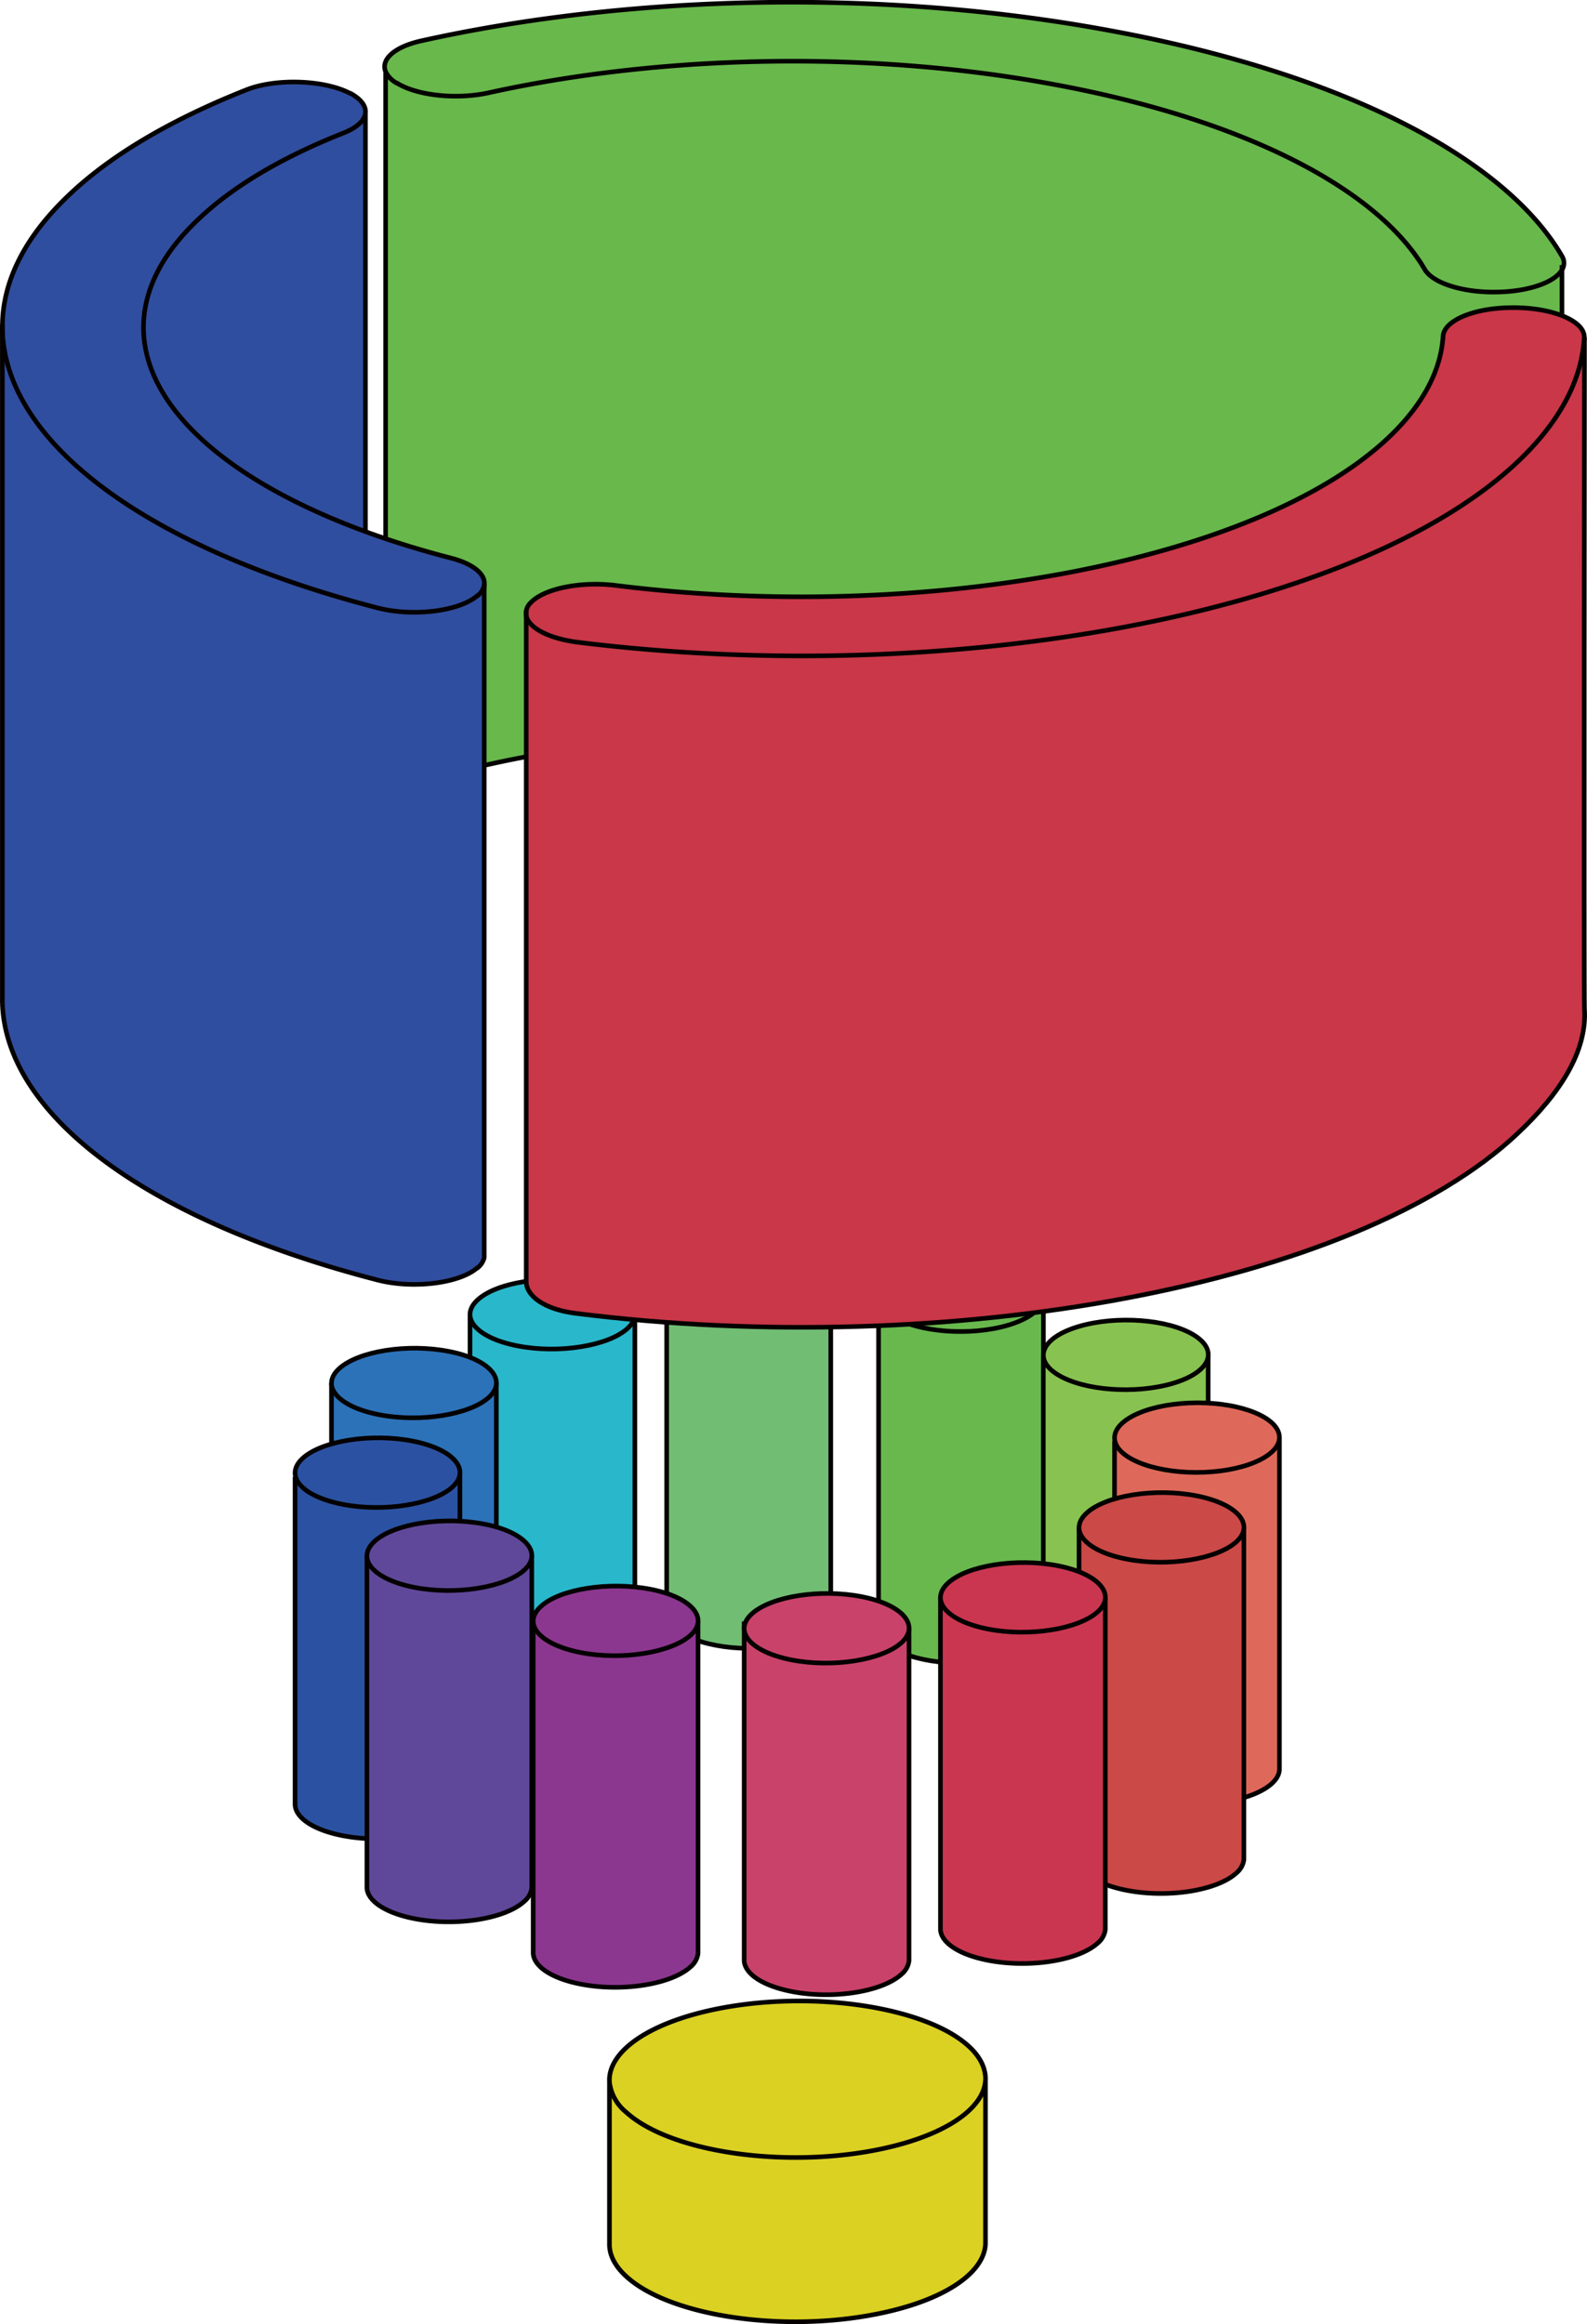
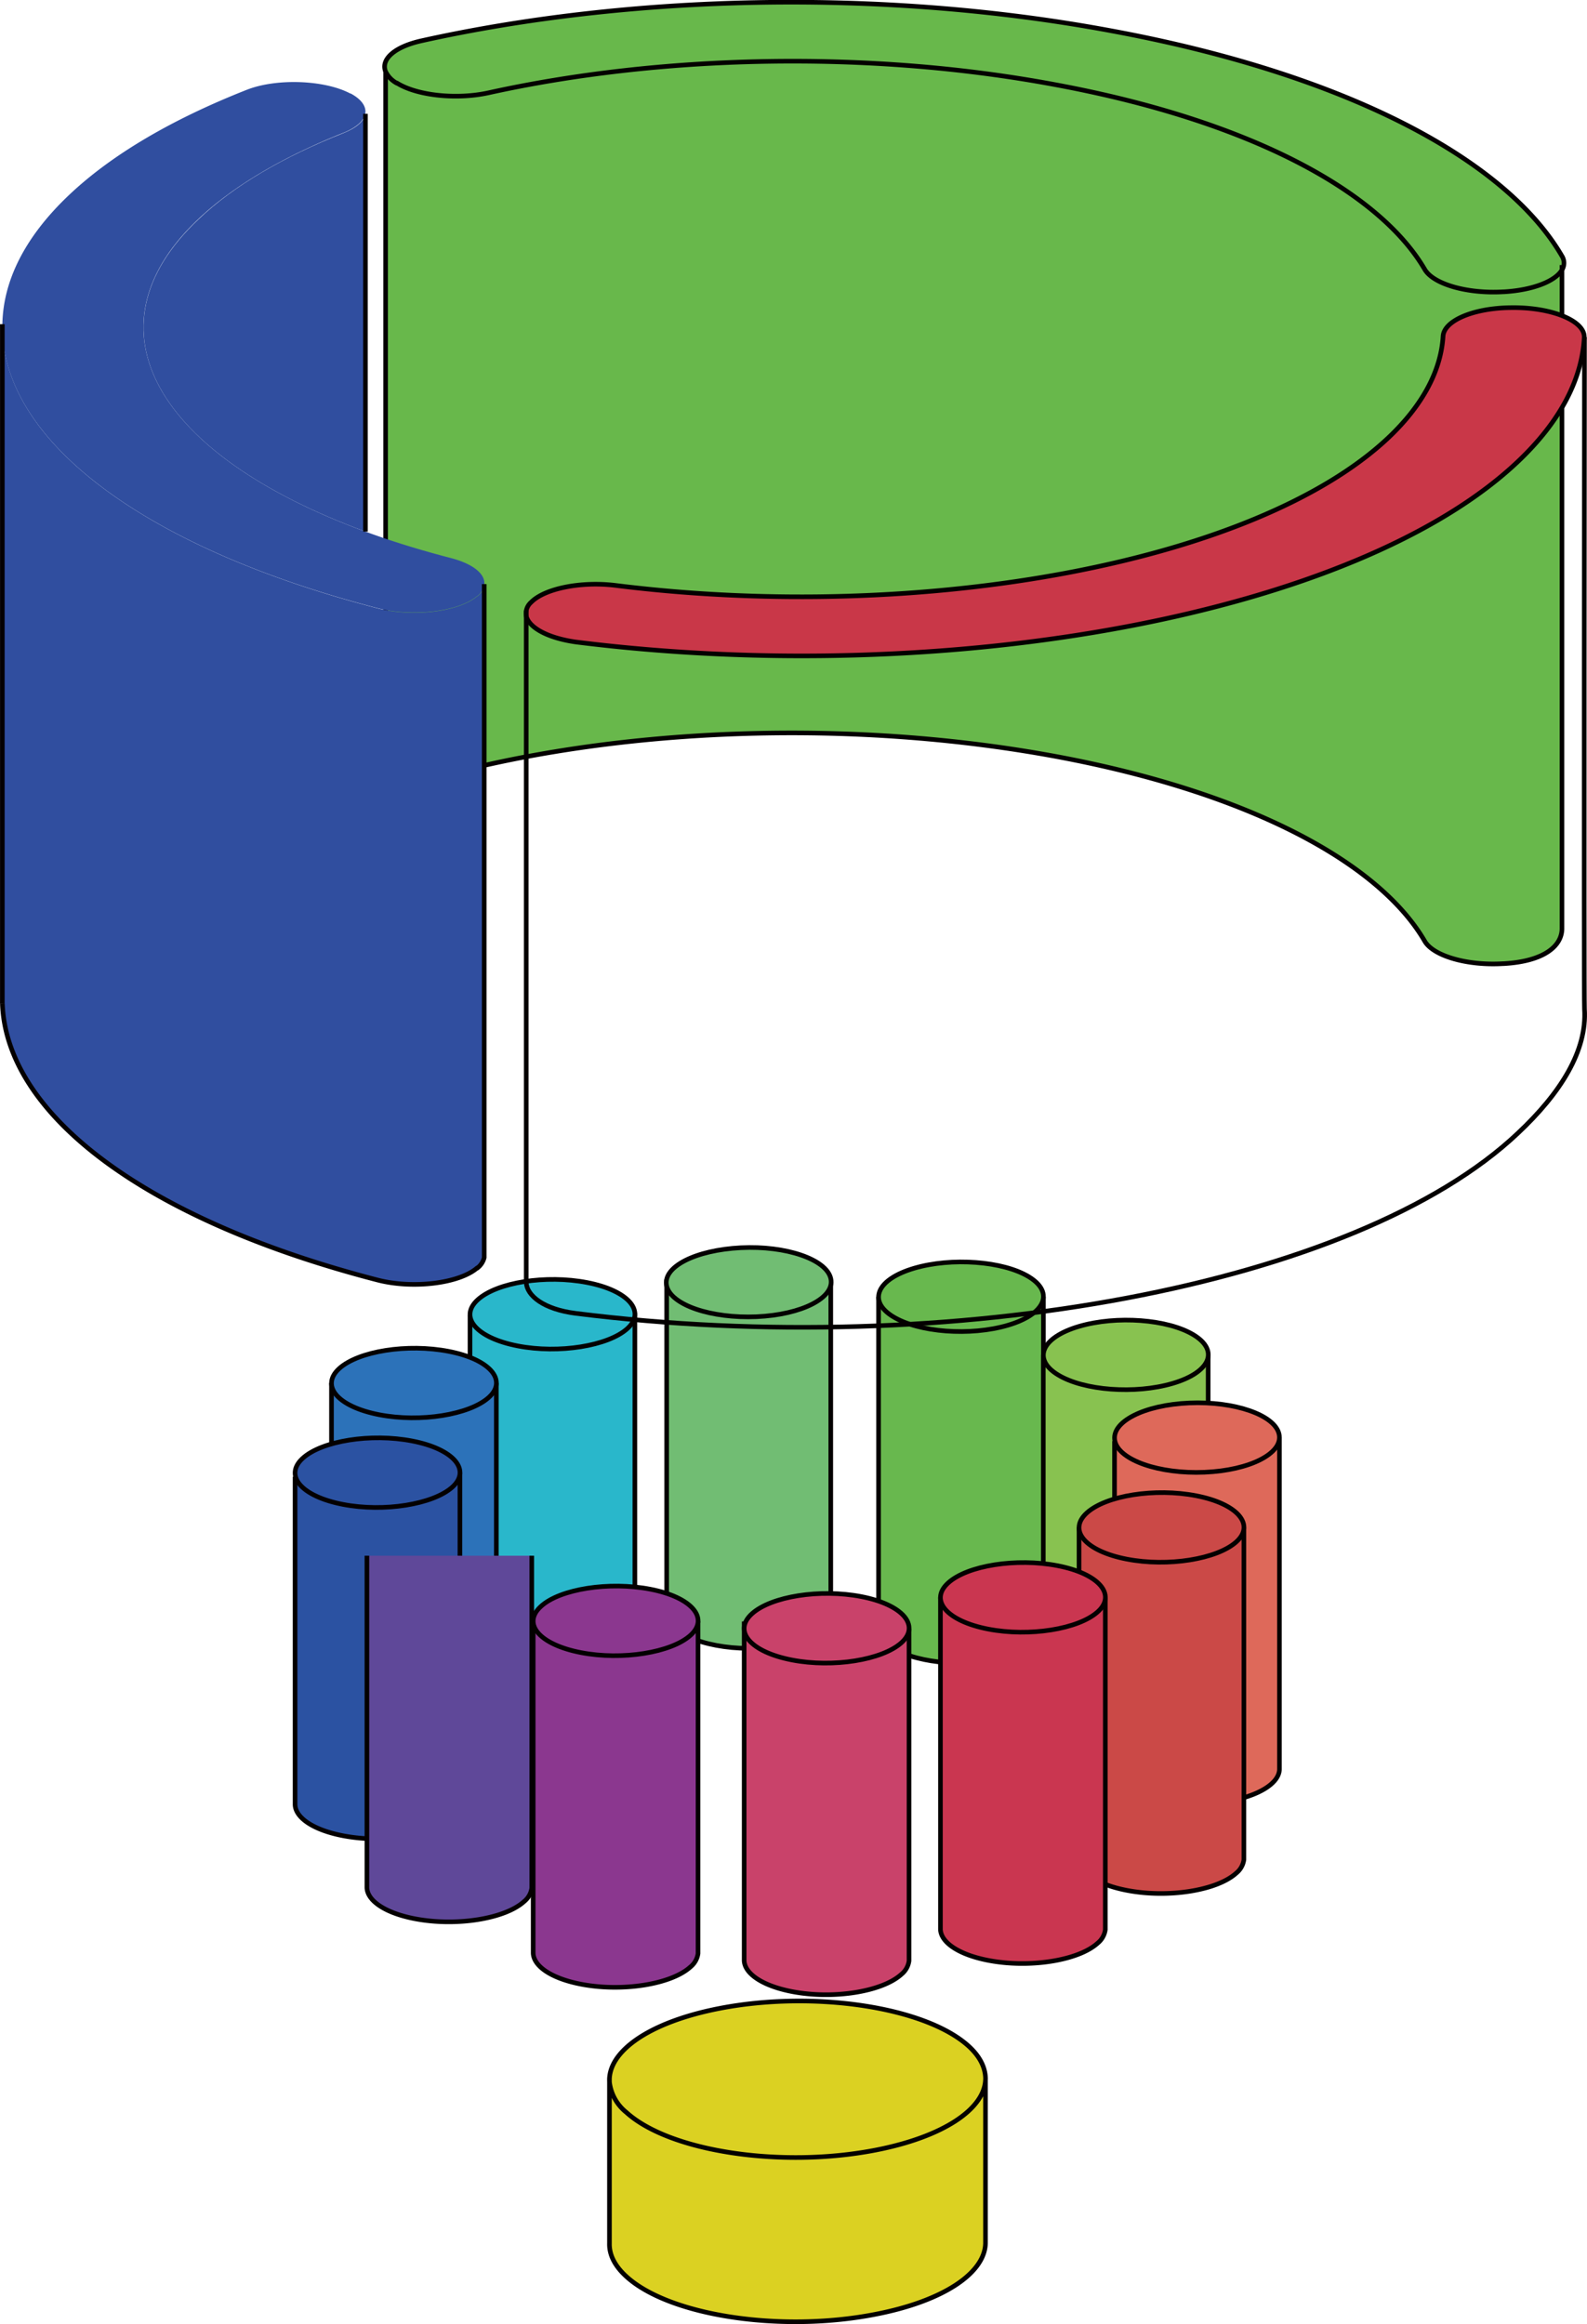
<svg xmlns="http://www.w3.org/2000/svg" viewBox="0 0 258 377.71">
  <defs>
    <style>.cls-1{fill:#29b7cb;}.cls-1,.cls-10,.cls-11,.cls-12,.cls-14,.cls-2,.cls-3,.cls-4,.cls-5,.cls-6,.cls-7,.cls-8,.cls-9{stroke:#040000;stroke-miterlimit:10;stroke-width:0.75px;}.cls-2{fill:#71bd73;}.cls-3{fill:#68b84e;}.cls-4{fill:#2c72b9;}.cls-5{fill:#2b52a2;}.cls-6{fill:#5f4899;}.cls-7{fill:#c9426a;}.cls-8{fill:#88c250;}.cls-9{fill:#de695a;}.cls-10{fill:#cb4947;}.cls-11{fill:#ca3650;}.cls-12{fill:#8b378f;}.cls-13{fill:#68b84b;}.cls-14{fill:none;}.cls-15{fill:#304e9f;}.cls-16{fill:#c93748;}.cls-17{fill:#dbd122;}</style>
  </defs>
  <title>seni</title>
  <g id="レイヤー_2" data-name="レイヤー 2">
    <g id="top">
      <path class="cls-1" d="M103.21,213.38v54.26a3.4,3.4,0,0,1-1.24,2.19c-3.12,2.84-11.09,4.1-17.8,2.8-4.91-.95-7.79-3-7.76-5.15V213.81" />
      <path class="cls-1" d="M77.66,211.25c-3.12,2.84-.2,6.2,6.51,7.5s14.68,0,17.8-2.8.2-6.2-6.51-7.5S80.77,208.41,77.66,211.25Z" />
      <path class="cls-2" d="M108.38,207.94v54.6c.45,3.19,7.26,5.65,14.62,5.33s12.12-3.23,12.06-6.21v-53.3" />
      <path class="cls-2" d="M123,214c7.37-.32,12.77-3.1,12.06-6.21s-7.26-5.37-14.62-5-12.77,3.1-12.06,6.21S115.63,214.31,123,214Z" />
      <path class="cls-3" d="M142.83,210.77v53.88c0,1.12.75,2.26,2.37,3.24,4.2,2.56,12.55,3.18,18.64,1.39,3.74-1.1,5.76-2.85,5.79-4.63V210.77" />
      <path class="cls-3" d="M145.2,214c4.2,2.56,12.55,3.18,18.64,1.39s7.62-5.32,3.42-7.88-12.55-3.18-18.64-1.39S141,211.45,145.2,214Z" />
      <path class="cls-4" d="M80.69,224.78v54A3.4,3.4,0,0,1,79.45,281c-3.12,2.84-11.09,4.1-17.8,2.8-4.91-.95-7.79-3-7.76-5.15V224.78" />
      <path class="cls-4" d="M55.14,222.43c-3.12,2.84-.2,6.2,6.51,7.5s14.68,0,17.8-2.8.2-6.2-6.51-7.5S58.26,219.59,55.14,222.43Z" />
      <path class="cls-5" d="M74.77,239.36v54a3.4,3.4,0,0,1-1.24,2.19c-3.12,2.84-11.09,4.1-17.8,2.8-4.91-.95-7.79-3-7.76-5.15V240" />
      <path class="cls-5" d="M49.22,237c-3.12,2.84-.2,6.2,6.51,7.5s14.68,0,17.8-2.8.2-6.2-6.51-7.5S52.33,234.17,49.22,237Z" />
      <path class="cls-6" d="M86.45,252.85v54a3.4,3.4,0,0,1-1.24,2.19c-3.12,2.84-11.09,4.1-17.8,2.8-4.91-.95-7.79-3-7.76-5.15V252.85" />
-       <path class="cls-6" d="M60.9,250.5c-3.12,2.84-.2,6.2,6.51,7.5s14.68,0,17.8-2.8.2-6.2-6.51-7.5S64,247.66,60.9,250.5Z" />
      <path class="cls-7" d="M147.78,264.69v54a3.4,3.4,0,0,1-1.24,2.19c-3.12,2.84-11.09,4.1-17.8,2.8-4.91-.95-7.79-3-7.76-5.15v-55" />
      <path class="cls-7" d="M122.23,262.29c-3.12,2.84-.2,6.2,6.51,7.5s14.68,0,17.8-2.8.2-6.2-6.51-7.5S125.35,259.45,122.23,262.29Z" />
      <path class="cls-8" d="M169.61,220.2v53.88c0,1.12.75,2.26,2.37,3.24,4.2,2.56,12.55,3.18,18.64,1.39,3.74-1.1,5.76-2.85,5.79-4.63V220.2" />
      <path class="cls-8" d="M172,223.45c4.2,2.56,12.55,3.18,18.64,1.39s7.62-5.32,3.42-7.88-12.55-3.18-18.64-1.39S167.78,220.89,172,223.45Z" />
      <path class="cls-9" d="M181.19,234.21v53.3a2.45,2.45,0,0,0,.06.58c.68,3.11,7.21,5.38,14.58,5.07,6.91-.29,12.11-2.74,12.17-5.61v-53.9" />
      <path class="cls-9" d="M181.25,234.21c.68,3.11,7.21,5.38,14.58,5.07s12.79-3.08,12.11-6.19-7.21-5.38-14.58-5.07S180.57,231.1,181.25,234.21Z" />
      <path class="cls-10" d="M202.22,248.24v54a3.4,3.4,0,0,1-1.24,2.19c-3.12,2.84-11.09,4.1-17.8,2.8-4.91-.95-7.79-3-7.76-5.15V248.24" />
      <path class="cls-10" d="M176.67,245.9c-3.12,2.84-.2,6.2,6.51,7.5s14.68,0,17.8-2.8.2-6.2-6.51-7.5S179.79,243.05,176.67,245.9Z" />
      <path class="cls-11" d="M179.69,259.62v54a3.4,3.4,0,0,1-1.24,2.19c-3.12,2.84-11.09,4.1-17.8,2.8-4.91-.95-7.79-3-7.76-5.15V259.62" />
      <path class="cls-11" d="M154.14,257.27c-3.12,2.84-.2,6.2,6.51,7.5s14.68,0,17.8-2.8.2-6.2-6.51-7.5S157.26,254.43,154.14,257.27Z" />
      <path class="cls-12" d="M113.48,263.49v54a3.4,3.4,0,0,1-1.24,2.19c-3.12,2.84-11.09,4.1-17.8,2.8-4.91-.95-7.79-3-7.76-5.15v-55" />
      <path class="cls-12" d="M87.93,261.09c-3.12,2.84-.2,6.2,6.51,7.5s14.68,0,17.8-2.8.2-6.2-6.51-7.5S91,258.25,87.93,261.09Z" />
      <path class="cls-13" d="M253.93,43.87a2.11,2.11,0,0,0,0-2.25C244.83,26,219,12.17,181.06,5.08c-37.66-7-79-5.91-112.58,1.56-4.44,1-6.58,3-5.78,5a4.26,4.26,0,0,0,1.8,1.87l.06,0c3.3,2,9.75,2.71,14.93,1.56C107,9,140.93,8,171.81,13.81c31.16,5.82,52.33,17.15,59.81,30,1.39,2.39,6.87,4,12.7,3.65h.11C249.23,47.16,252.86,45.69,253.93,43.87Z" />
      <path class="cls-13" d="M244.43,156.63c6.68-.37,9.56-2.93,9.5-5.81V43.87c-1.07,1.82-4.7,3.29-9.5,3.56h-.11c-5.83.33-11.31-1.26-12.7-3.65C224.15,31,203,19.63,171.81,13.81,140.93,8,107,9,79.48,15.07c-5.18,1.15-11.63.49-14.93-1.56l-.06,0a4.26,4.26,0,0,1-1.8-1.87h0V120.8a4.27,4.27,0,0,0,1.8,1.87l.06,0c3.3,2,9.75,2.71,14.93,1.56,27.56-6.11,61.45-7,92.33-1.26,31.16,5.82,52.33,17.15,59.81,30,1.39,2.39,6.87,4,12.7,3.65Z" />
      <path class="cls-14" d="M253.93,43.87c-1.07,1.82-4.7,3.29-9.5,3.56h-.11c-5.83.33-11.31-1.26-12.7-3.65C224.15,31,203,19.63,171.81,13.81,140.93,8,107,9,79.48,15.07c-5.18,1.15-11.63.49-14.93-1.56l-.06,0a4.26,4.26,0,0,1-1.8-1.87c-.8-1.94,1.34-4,5.78-5C102.07-.83,143.4-2,181.06,5.08c38,7.09,63.78,20.9,72.87,36.54A2.11,2.11,0,0,1,253.93,43.87Z" />
      <path class="cls-14" d="M62.69,11.6V120.8a4.27,4.27,0,0,0,1.8,1.87l.06,0c3.3,2,9.75,2.71,14.93,1.56,27.56-6.11,61.45-7,92.33-1.26,31.16,5.82,52.33,17.15,59.81,30,1.39,2.39,6.87,4,12.7,3.65h.11c6.68-.37,9.56-2.93,9.5-5.81V43.08" />
      <path class="cls-15" d="M78.75,204v-109h0a2.89,2.89,0,0,1-1.14,1.92l-.05,0c-2.93,2.51-10.44,3.43-16.16,1.95-38.54-10-61-27.51-61-45.72v110h0c.67,17.91,23,35.06,61,44.89,5.72,1.48,13.23.56,16.16-1.95l.05,0a3.06,3.06,0,0,0,1.12-1.7l0-.19Z" />
      <path class="cls-15" d="M78.74,94.93c.13-1.66-1.84-3.29-5.43-4.23q-7.45-1.93-13.9-4.3C25.61,74,13.26,53.53,32.26,35.59c5.75-5.43,13.84-10.12,23.56-14,2.15-.85,3.36-2,3.56-3.12s-.57-2.31-2.38-3.28l-.07,0C52.8,13,45,12.68,40.13,14.59,28.22,19.28,18.3,25,11.26,31.66,3.87,38.64.38,45.93.38,53.12c0,18.21,22.47,35.74,61,45.72,5.72,1.48,13.23.56,16.16-1.95l.05,0A2.89,2.89,0,0,0,78.74,94.93Z" />
      <path class="cls-15" d="M59.41,86.4V18.5h0c-.2,1.15-1.41,2.27-3.56,3.12-9.72,3.84-17.81,8.53-23.56,14C13.26,53.53,25.61,74,59.41,86.4Z" />
      <line class="cls-14" x1="59.41" y1="86.4" x2="59.41" y2="18.5" />
-       <path class="cls-14" d="M59.39,18.5c-.2,1.15-1.41,2.27-3.56,3.12-9.72,3.84-17.81,8.53-23.56,14C13.26,53.53,25.61,74,59.41,86.4q6.44,2.36,13.9,4.3c3.59.93,5.55,2.57,5.43,4.23a2.89,2.89,0,0,1-1.14,1.92l-.05,0c-2.93,2.51-10.44,3.43-16.16,1.95-38.54-10-61-27.51-61-45.72,0-7.19,3.5-14.48,10.89-21.45,7-6.65,17-12.38,28.87-17.07C45,12.68,52.8,13,56.93,15.18l.07,0C58.82,16.19,59.59,17.36,59.39,18.5Z" />
      <path class="cls-14" d="M.39,163.15c.67,17.91,23,35.06,61,44.89,5.72,1.48,13.23.56,16.16-1.95l.05,0a3.06,3.06,0,0,0,1.12-1.7l0-.19V94.93" />
      <polyline class="cls-14" points="0.38 163.15 0.38 163.15 0.38 53.12 0.38 52.69" />
-       <path class="cls-16" d="M246.75,184.19c7-6.57,11.28-13.43,10.84-20.2-.11-1.74,0-109.2,0-109.2-.38,6.78-3.88,13.63-10.84,20.2-26.22,24.76-92.3,36.9-153.12,29.27C89,103.68,86,102,85.55,100.12V208.46c.11,2.08,2.75,4.33,8.08,5C154.45,221.09,220.53,208.95,246.75,184.19Z" />
      <path class="cls-16" d="M85.55,100.12c.42,1.87,3.45,3.56,8.08,4.14,60.82,7.63,126.9-4.51,153.12-29.27,7-6.57,10.46-13.42,10.84-20.2.16-2.79-5.55-5-12.23-4.86h-.11c-5.91.16-10.46,2.17-10.61,4.64-.34,5.54-3.21,11.13-8.9,16.5-21.51,20.31-75.7,30.28-125.6,24-5.63-.7-11.58.49-13.77,2.75l0,0A2.39,2.39,0,0,0,85.55,100.12Z" />
      <path class="cls-14" d="M85.55,100.12a2.39,2.39,0,0,1,.78-2.22l0,0c2.19-2.26,8.15-3.45,13.77-2.75,49.9,6.24,104.09-3.73,125.6-24,5.68-5.37,8.56-11,8.9-16.5.15-2.47,4.7-4.49,10.61-4.64h.11c6.68-.18,12.38,2.07,12.23,4.86-.38,6.78-3.88,13.63-10.84,20.2-26.22,24.76-92.3,36.9-153.12,29.27C89,103.68,86,102,85.55,100.12Z" />
      <path class="cls-14" d="M85.55,99.25V208.46c.11,2.08,2.75,4.33,8.08,5,60.82,7.63,126.9-4.51,153.12-29.27,7-6.57,11.28-13.43,10.84-20.2-.11-1.74,0-109.2,0-109.2" />
      <path class="cls-17" d="M101.82,370c-1.91-1.74-2.79-3.57-2.74-5.38V338.48a7.43,7.43,0,0,0,2.73,4.84c7,6.36,25.1,9.12,40.46,6.15,11.16-2.16,17.81-6.74,17.93-11.52v26.68c-.13,4.79-6.77,9.37-17.93,11.52C126.91,379.11,108.8,376.36,101.82,370Z" />
      <path class="cls-17" d="M99.09,338.48c-.38-5,6.34-9.82,17.92-12.06,15.37-3,33.49-.22,40.47,6.15,1.91,1.74,2.79,3.57,2.74,5.38-.13,4.79-6.77,9.37-17.93,11.52-15.37,3-33.49.22-40.46-6.15A7.43,7.43,0,0,1,99.09,338.48Z" />
      <path class="cls-14" d="M160.22,337.94c0-1.8-.83-3.64-2.74-5.38-7-6.36-25.1-9.12-40.47-6.15-11.58,2.24-18.3,7.09-17.92,12.06a7.43,7.43,0,0,0,2.73,4.84c7,6.36,25.1,9.12,40.46,6.15,11.16-2.16,17.81-6.74,17.93-11.52v26.68c-.13,4.79-6.77,9.37-17.93,11.52-15.37,3-33.49.22-40.46-6.15-1.91-1.74-2.79-3.57-2.74-5.38V337.69" />
    </g>
  </g>
</svg>